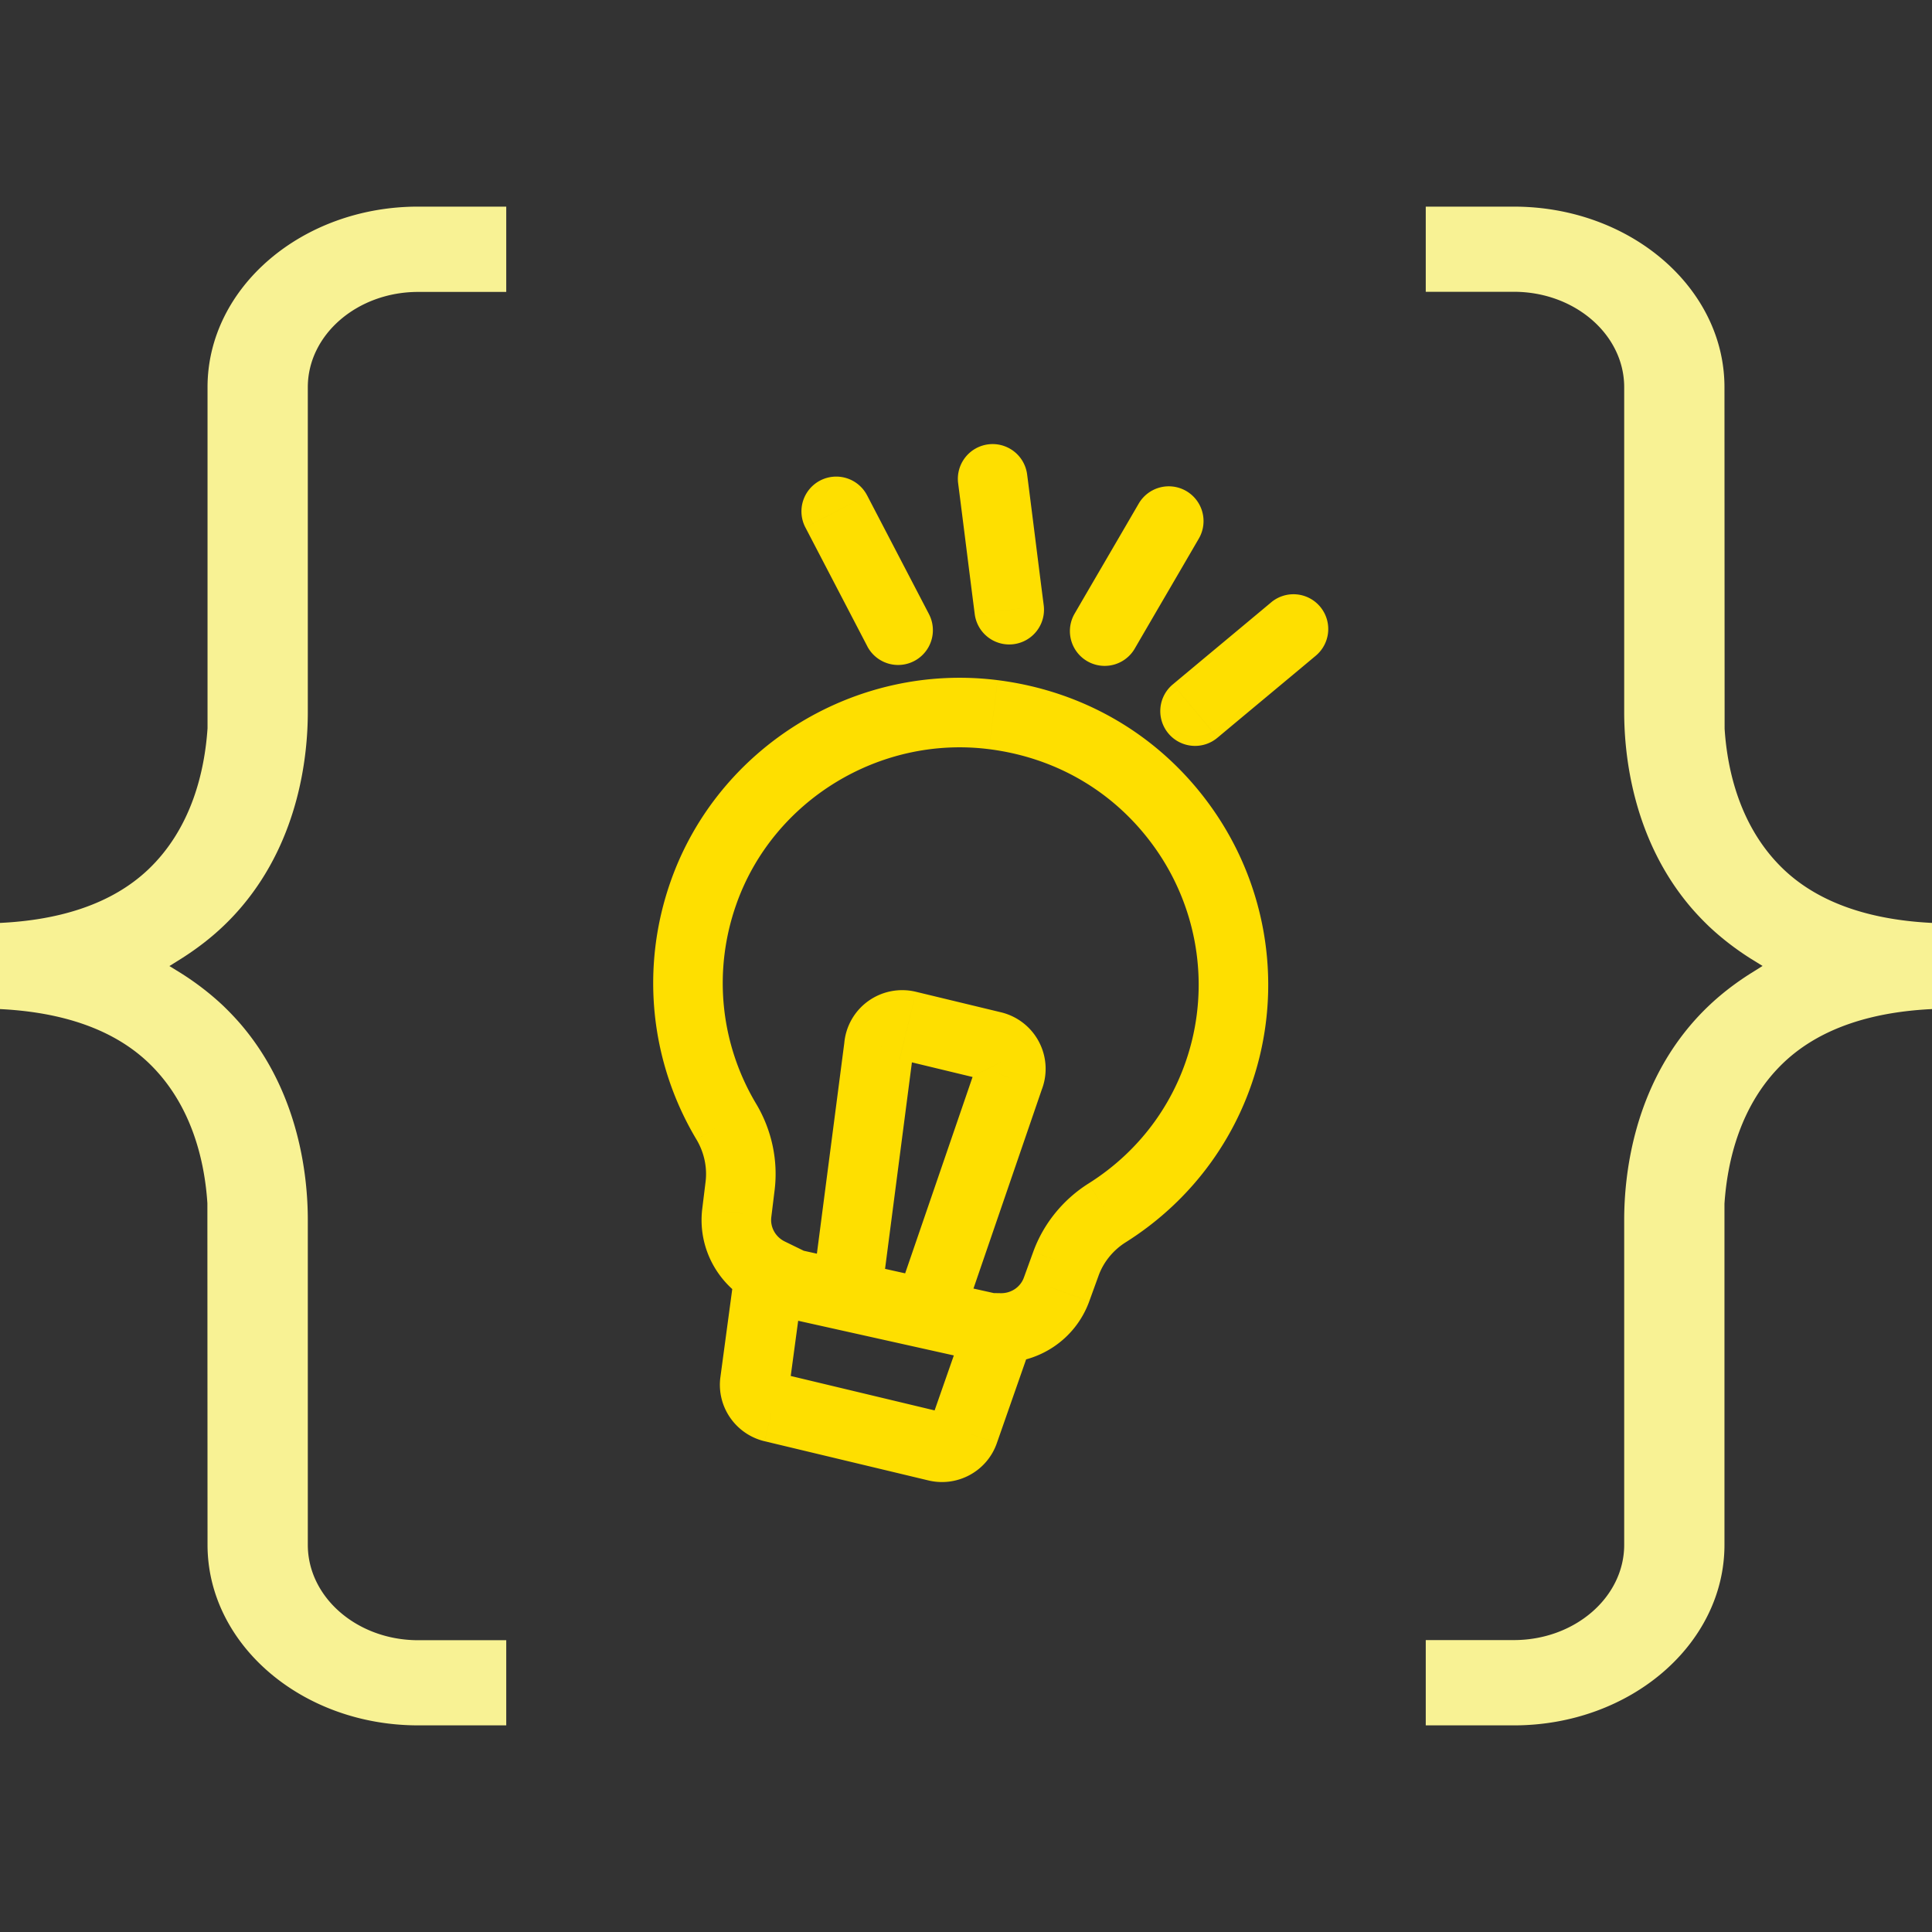
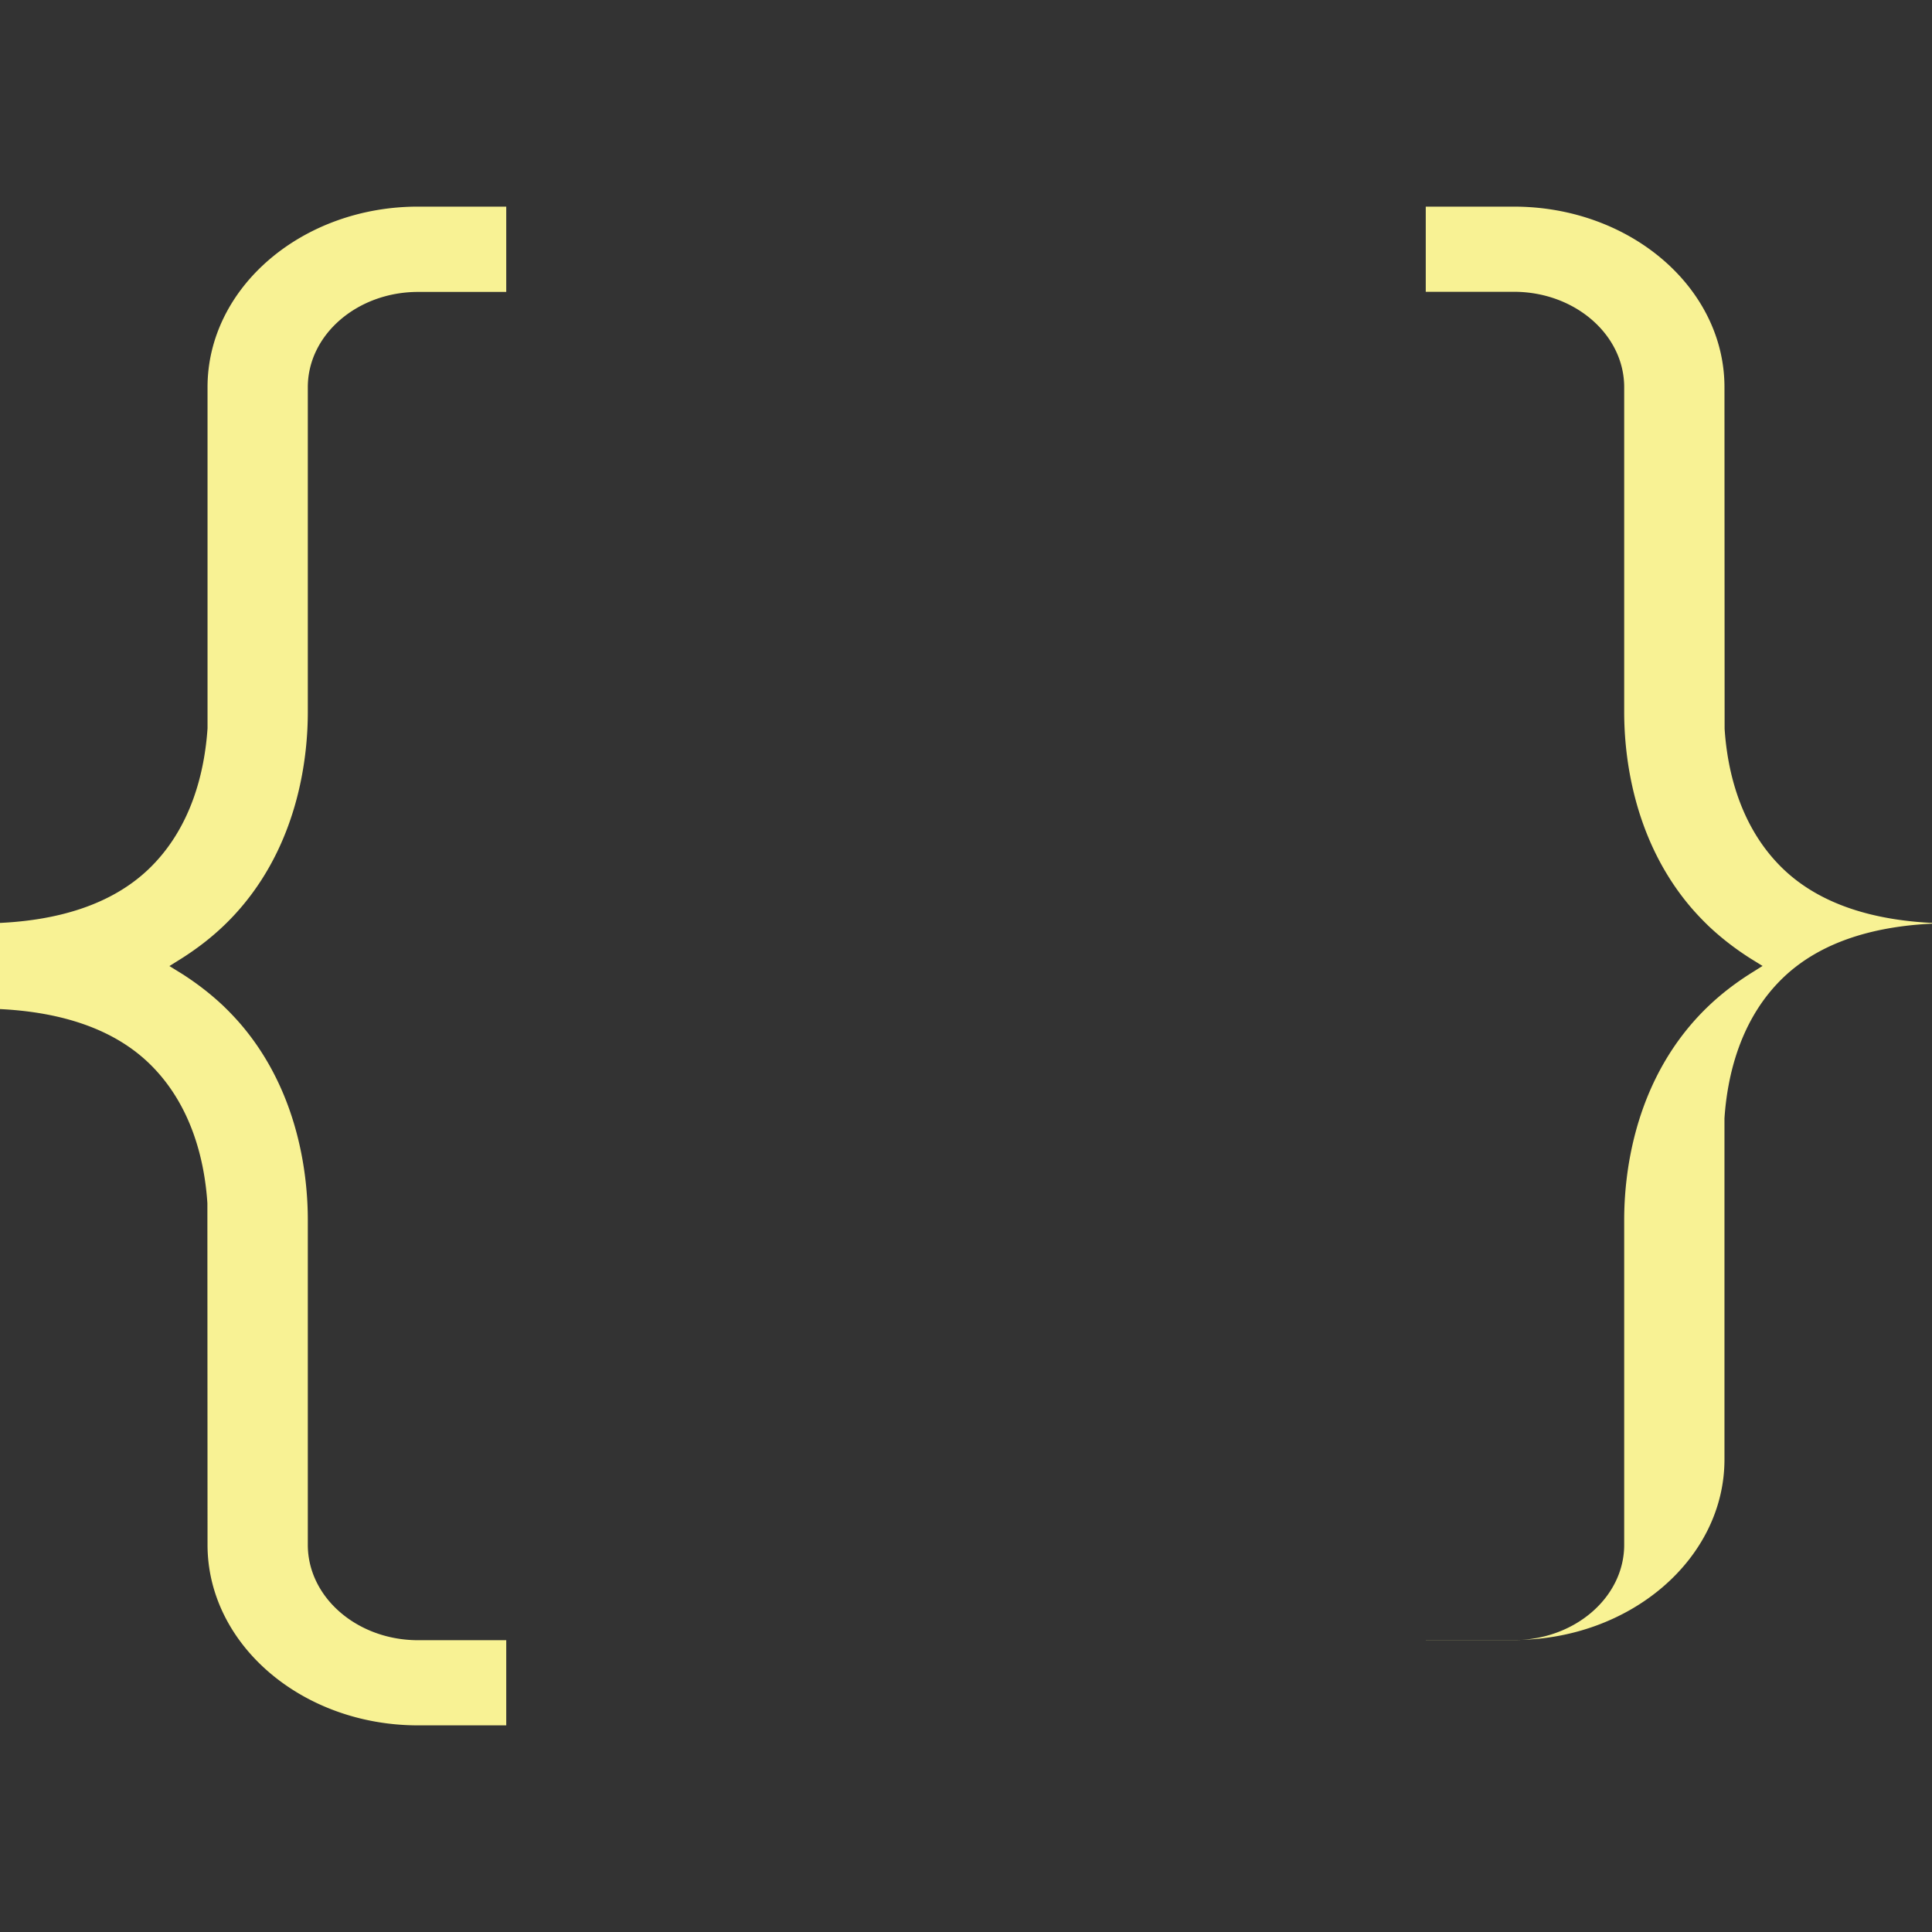
<svg xmlns="http://www.w3.org/2000/svg" width="500" height="500" fill="none" viewBox="0 0 500 500">
  <rect x="0" y="0" width="500" height="500" fill="#333333" stroke="none" />
  <g clip-path="url(#a)">
-     <path fill="#F8F294" d="m46.958 248.067-3.111 1.947 3.111 1.919c3.973 2.518 7.614 5.345 10.843 8.397 1.722 1.666 3.346 3.366 4.932 5.251 14.717 17.55 16.928 38.965 16.928 50.125v84.089c0 13.618 12.8 24.689 28.555 24.689h22.8v22.04h-22.8c-30.081 0-54.506-20.973-54.506-46.729l-.039-88.395c-.685-10.691-3.953-25.659-15.363-36.478-9.277-8.772-23.055-13.429-40.982-13.87v-22.104c17.888-.411 31.666-5.064 40.982-13.87 11.41-10.816 14.678-25.783 15.402-36.602v-88.271c0-25.753 24.425-46.73 54.506-46.73h22.8V75.55h-22.8c-15.755 0-28.555 11.072-28.555 24.656v84.088c0 11.194-2.21 32.58-16.928 50.126a64 64 0 0 1-4.932 5.251c-3.23 3.08-6.87 5.879-10.843 8.397m406.084 3.865 3.111-1.947-3.111-1.919c-3.973-2.518-7.613-5.345-10.843-8.397-1.722-1.666-3.346-3.366-4.932-5.251-14.717-17.55-16.928-38.965-16.928-50.126v-84.088c0-13.618-12.8-24.69-28.555-24.69h-22.8v-22.04h22.8c30.081 0 54.506 20.974 54.506 46.73l.039 88.395c.685 10.691 3.953 25.659 15.363 36.478 9.277 8.772 23.055 13.429 40.982 13.87v22.104c-17.888.411-31.666 5.064-40.982 13.87-11.41 10.816-14.678 25.783-15.402 36.602v88.271c0 25.753-24.425 46.729-54.506 46.729h-22.8V424.45h22.8c15.755 0 28.555-11.071 28.555-24.655v-84.088c0-11.195 2.211-32.58 16.928-50.126a64 64 0 0 1 4.932-5.251c3.23-3.08 6.87-5.879 10.843-8.397" />
-     <path fill="#FEDF00" d="m257.07 184.953 1.128-8.929h-.001zm-74.957 45.959 8.481 3.012.001-.004zm5.849 59.364-7.726 4.616.001.001zm3.579 16.592 8.932 1.097.001-.007zm-.865 7.037-8.933-1.097v.003zm8.479 15.481 8.92 1.201.867-6.439-5.84-2.85zm-3.795 28.184 8.918 1.212.002-.011zm4.595 6.664-2.097 8.753h.002zm42.409 10.148 2.097-8.752h-.002zm7.117-3.859 8.495 2.971.001-.001zm9.386-26.848.139-8.999-6.493-.101-2.142 6.13zm14.57-9.966 8.459 3.074.001-.004zm2.42-6.669-8.459-3.072-.001.002zm10.658-13.142-4.794-7.617-.002.001zm30.786-42.822 8.752 2.097v-.001zm-10.694-56.325-7.385 5.144zm-45.465 64.176-8.298-3.485-.117.277-.098.286zm-.195-5.052-8.019 4.087.005.009.005.01zm-3.988-3.141 2.113-8.748-.004-.001zm-22.04-5.313-2.109 8.75zm-4.983.976-5.257-7.306-.008.006zm-2.476 4.408 8.925 1.161.031-.236.018-.238zm38.359-148.028a9 9 0 0 0-10.076-7.776 9 9 0 0 0-7.776 10.076zm-13.551 36.213a9 9 0 0 0 17.852-2.301zm88.257 10.703a9 9 0 0 0 1.129-12.677 9 9 0 0 0-12.677-1.13zm-36.98 7.409a9 9 0 1 0 11.548 13.807zm6.714-37.725a9 9 0 0 0-3.263-12.302 9 9 0 0 0-12.302 3.263zm-32.206 19.53a9.001 9.001 0 0 0 15.566 9.04zm-53.658-30.722a9 9 0 0 0-12.14-3.824 9 9 0 0 0-3.824 12.139zm.054 39.067a9 9 0 0 0 15.964-8.316zm33.748 8.772c-36.693-4.635-72.238 17.12-84.567 51.879l16.965 6.017c9.478-26.724 36.981-43.621 65.347-40.038zm-84.565 51.875c-7.915 22.283-5.508 46.719 6.604 66.993l15.452-9.232c-9.355-15.659-11.217-34.5-5.094-51.736zm6.605 66.994c2.002 3.35 2.815 7.239 2.37 10.885l17.867 2.18c.94-7.706-.782-15.598-4.786-22.299zm2.371 10.878-.865 7.037 17.866 2.194.864-7.037zm-.865 7.04c-1.286 10.499 4.404 20.242 13.465 24.664l7.894-16.177c-2.424-1.183-3.809-3.71-3.492-6.298zm8.493 15.374-3.795 28.184 17.839 2.402 3.795-28.184zm-3.794 28.173c-1.046 7.698 3.953 14.841 11.416 16.629l4.194-17.505a2.97 2.97 0 0 1 2.226 3.3zm11.418 16.629 42.41 10.148 4.189-17.505-42.41-10.148zm42.407 10.148c7.474 1.791 15.151-2.327 17.709-9.641l-16.99-5.943a2.96 2.96 0 0 1 3.475-1.921zm17.71-9.642 9.385-26.848-16.991-5.94-9.386 26.848zm.75-20.819c10.078.156 19.557-5.953 23.169-15.891l-16.918-6.148c-.892 2.457-3.275 4.083-5.972 4.041zm23.17-15.895 2.421-6.67-16.921-6.139-2.42 6.669zm2.42-6.668c1.257-3.461 3.733-6.544 6.993-8.597l-9.591-15.232c-6.585 4.147-11.676 10.399-14.321 17.686zm6.992-8.596c17.562-11.054 29.926-28.234 34.744-48.342l-17.505-4.194c-3.714 15.504-13.218 28.736-26.827 37.302zm34.744-48.343c5.242-21.89.837-45.051-12.061-63.565l-14.77 10.288c9.975 14.32 13.366 32.214 9.326 49.085zm-12.061-63.565c-13.066-18.757-32.945-30.695-55.794-33.583l-2.257 17.857c17.86 2.258 33.164 11.491 43.281 26.014zm-65.031 132.518 20.693-60.276-17.025-5.844-20.693 60.275zm20.478-59.713a14.97 14.97 0 0 0-.483-12.642l-16.018 8.211a3.02 3.02 0 0 1-.094-2.539zm-.473-12.623a15.07 15.07 0 0 0-9.894-7.803l-4.226 17.497a2.94 2.94 0 0 1-1.918-1.521zm-9.898-7.804-22.039-5.313-4.219 17.499 22.04 5.313zm-22.039-5.313a15.08 15.08 0 0 0-12.35 2.42l10.514 14.61a2.92 2.92 0 0 1-2.383.469zm-12.358 2.425a15 15 0 0 0-6.185 11.021l17.948 1.374a3.01 3.01 0 0 1-1.233 2.204zm-6.136 10.547-8.301 63.824 17.85 2.321 8.301-63.823zm29.432-144.567a5790 5790 0 0 1 2.147 16.93c.71 5.648 1.423 11.313 2.154 16.983l17.852-2.301c-.727-5.638-1.436-11.276-2.147-16.929-.711-5.649-1.423-11.313-2.154-16.983zm81.01 30.809c-4.228 3.536-8.462 7.063-12.703 10.597-4.24 3.532-8.487 7.07-12.729 10.619l11.548 13.807c4.227-3.536 8.461-7.063 12.703-10.597 4.239-3.532 8.486-7.07 12.729-10.619zm-34.283-25.548a8586 8586 0 0 1-8.312 14.269c-2.775 4.758-5.556 9.525-8.329 14.3l15.566 9.04a8196 8196 0 0 1 8.311-14.27c2.776-4.758 5.556-9.525 8.329-14.3zm-86.263 6.162 8.009 15.376 8.009 15.376 15.964-8.316-8.009-15.375-8.009-15.376zm-8.116 203.923 61.643 13.729 3.914-17.569-61.644-13.73z" />
+     <path fill="#F8F294" d="m46.958 248.067-3.111 1.947 3.111 1.919c3.973 2.518 7.614 5.345 10.843 8.397 1.722 1.666 3.346 3.366 4.932 5.251 14.717 17.55 16.928 38.965 16.928 50.125v84.089c0 13.618 12.8 24.689 28.555 24.689h22.8v22.04h-22.8c-30.081 0-54.506-20.973-54.506-46.729l-.039-88.395c-.685-10.691-3.953-25.659-15.363-36.478-9.277-8.772-23.055-13.429-40.982-13.87v-22.104c17.888-.411 31.666-5.064 40.982-13.87 11.41-10.816 14.678-25.783 15.402-36.602v-88.271c0-25.753 24.425-46.73 54.506-46.73h22.8V75.55h-22.8c-15.755 0-28.555 11.072-28.555 24.656v84.088c0 11.194-2.21 32.58-16.928 50.126a64 64 0 0 1-4.932 5.251c-3.23 3.08-6.87 5.879-10.843 8.397m406.084 3.865 3.111-1.947-3.111-1.919c-3.973-2.518-7.613-5.345-10.843-8.397-1.722-1.666-3.346-3.366-4.932-5.251-14.717-17.55-16.928-38.965-16.928-50.126v-84.088c0-13.618-12.8-24.69-28.555-24.69h-22.8v-22.04h22.8c30.081 0 54.506 20.974 54.506 46.73l.039 88.395c.685 10.691 3.953 25.659 15.363 36.478 9.277 8.772 23.055 13.429 40.982 13.87c-17.888.411-31.666 5.064-40.982 13.87-11.41 10.816-14.678 25.783-15.402 36.602v88.271c0 25.753-24.425 46.729-54.506 46.729h-22.8V424.45h22.8c15.755 0 28.555-11.071 28.555-24.655v-84.088c0-11.195 2.211-32.58 16.928-50.126a64 64 0 0 1 4.932-5.251c3.23-3.08 6.87-5.879 10.843-8.397" />
  </g>
  <defs>
    <clipPath id="a">
      <path fill="#fff" d="M0 0h500v500H0z" />
    </clipPath>
  </defs>
</svg>